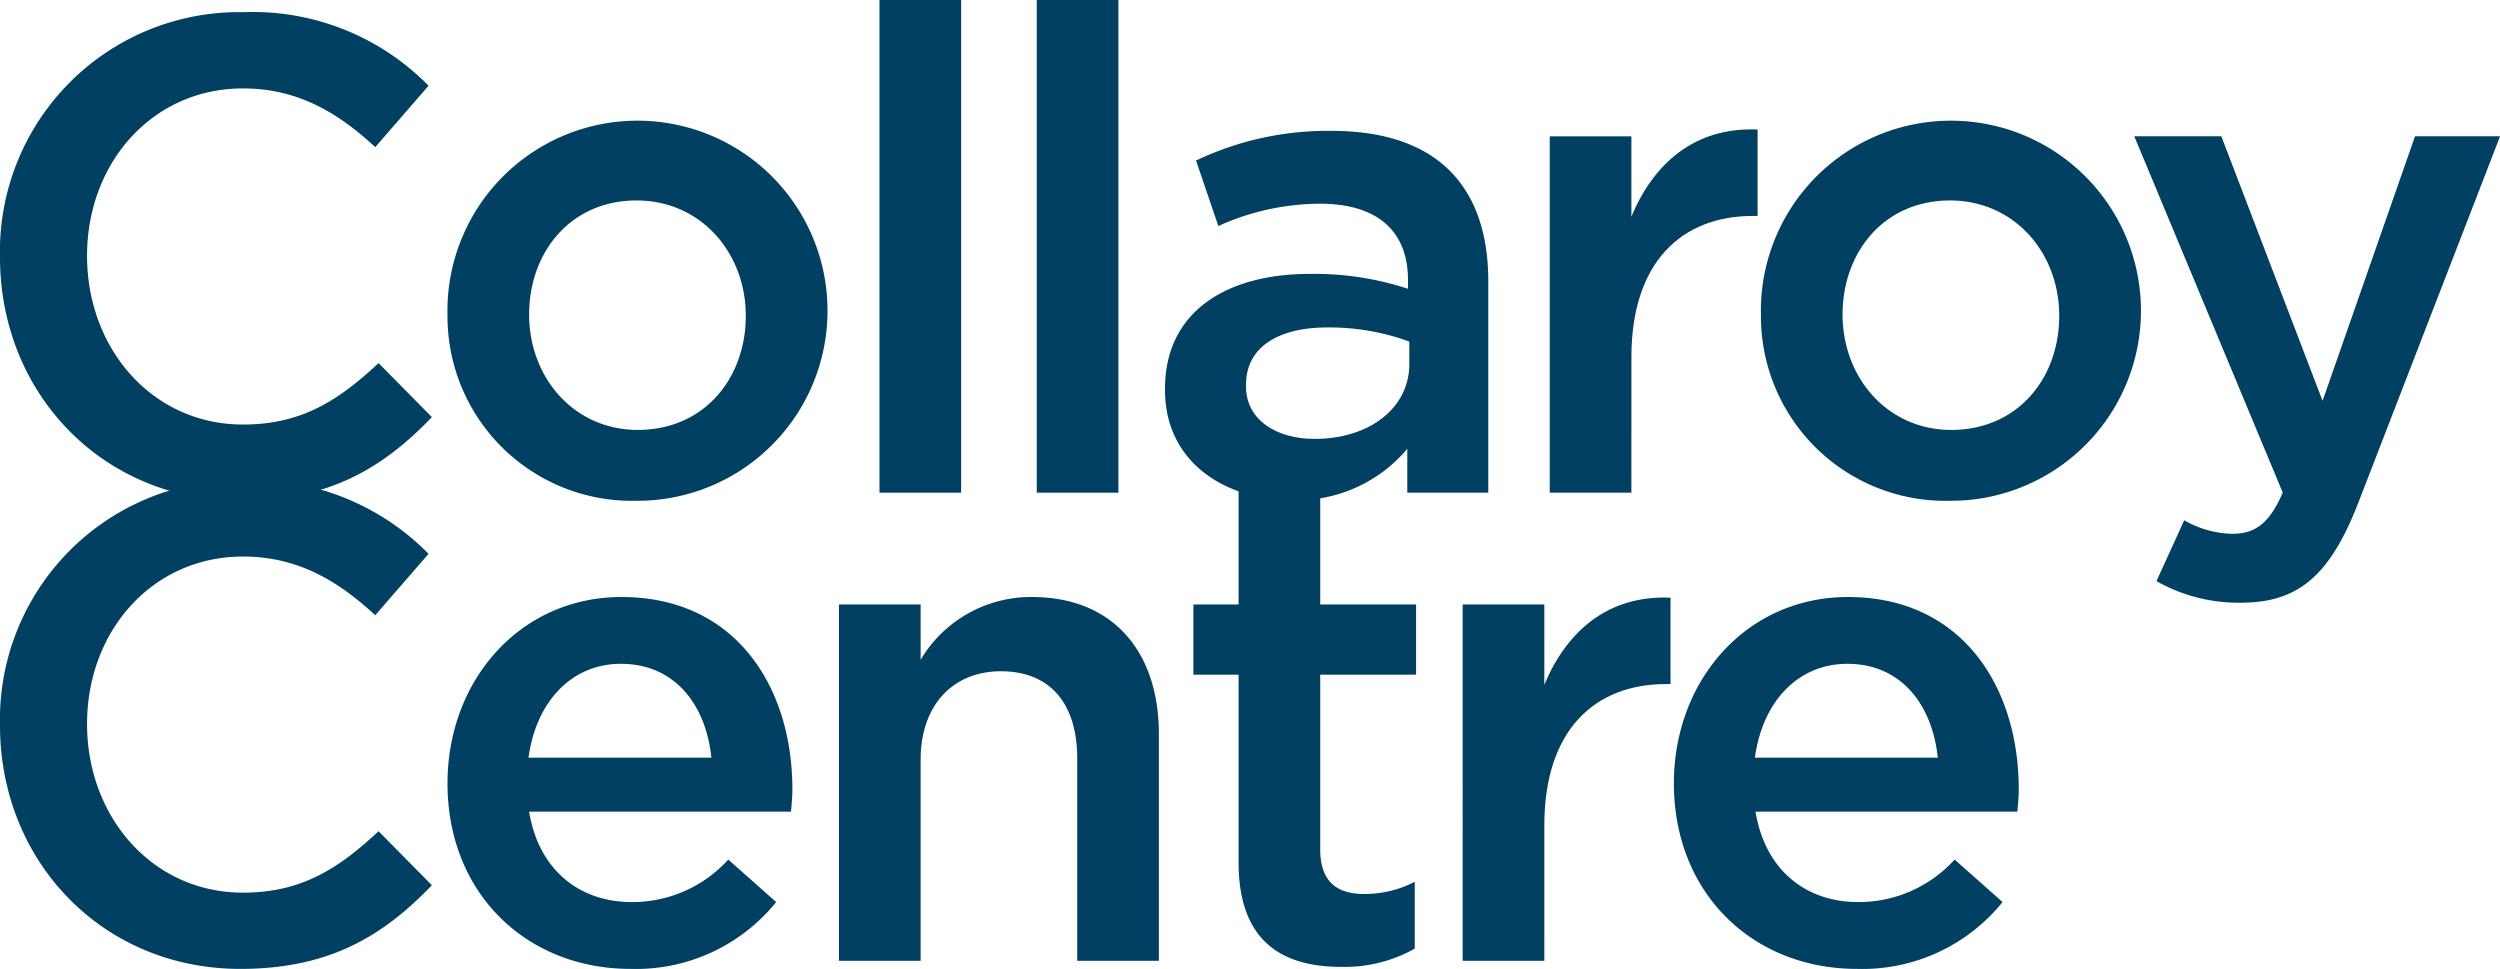
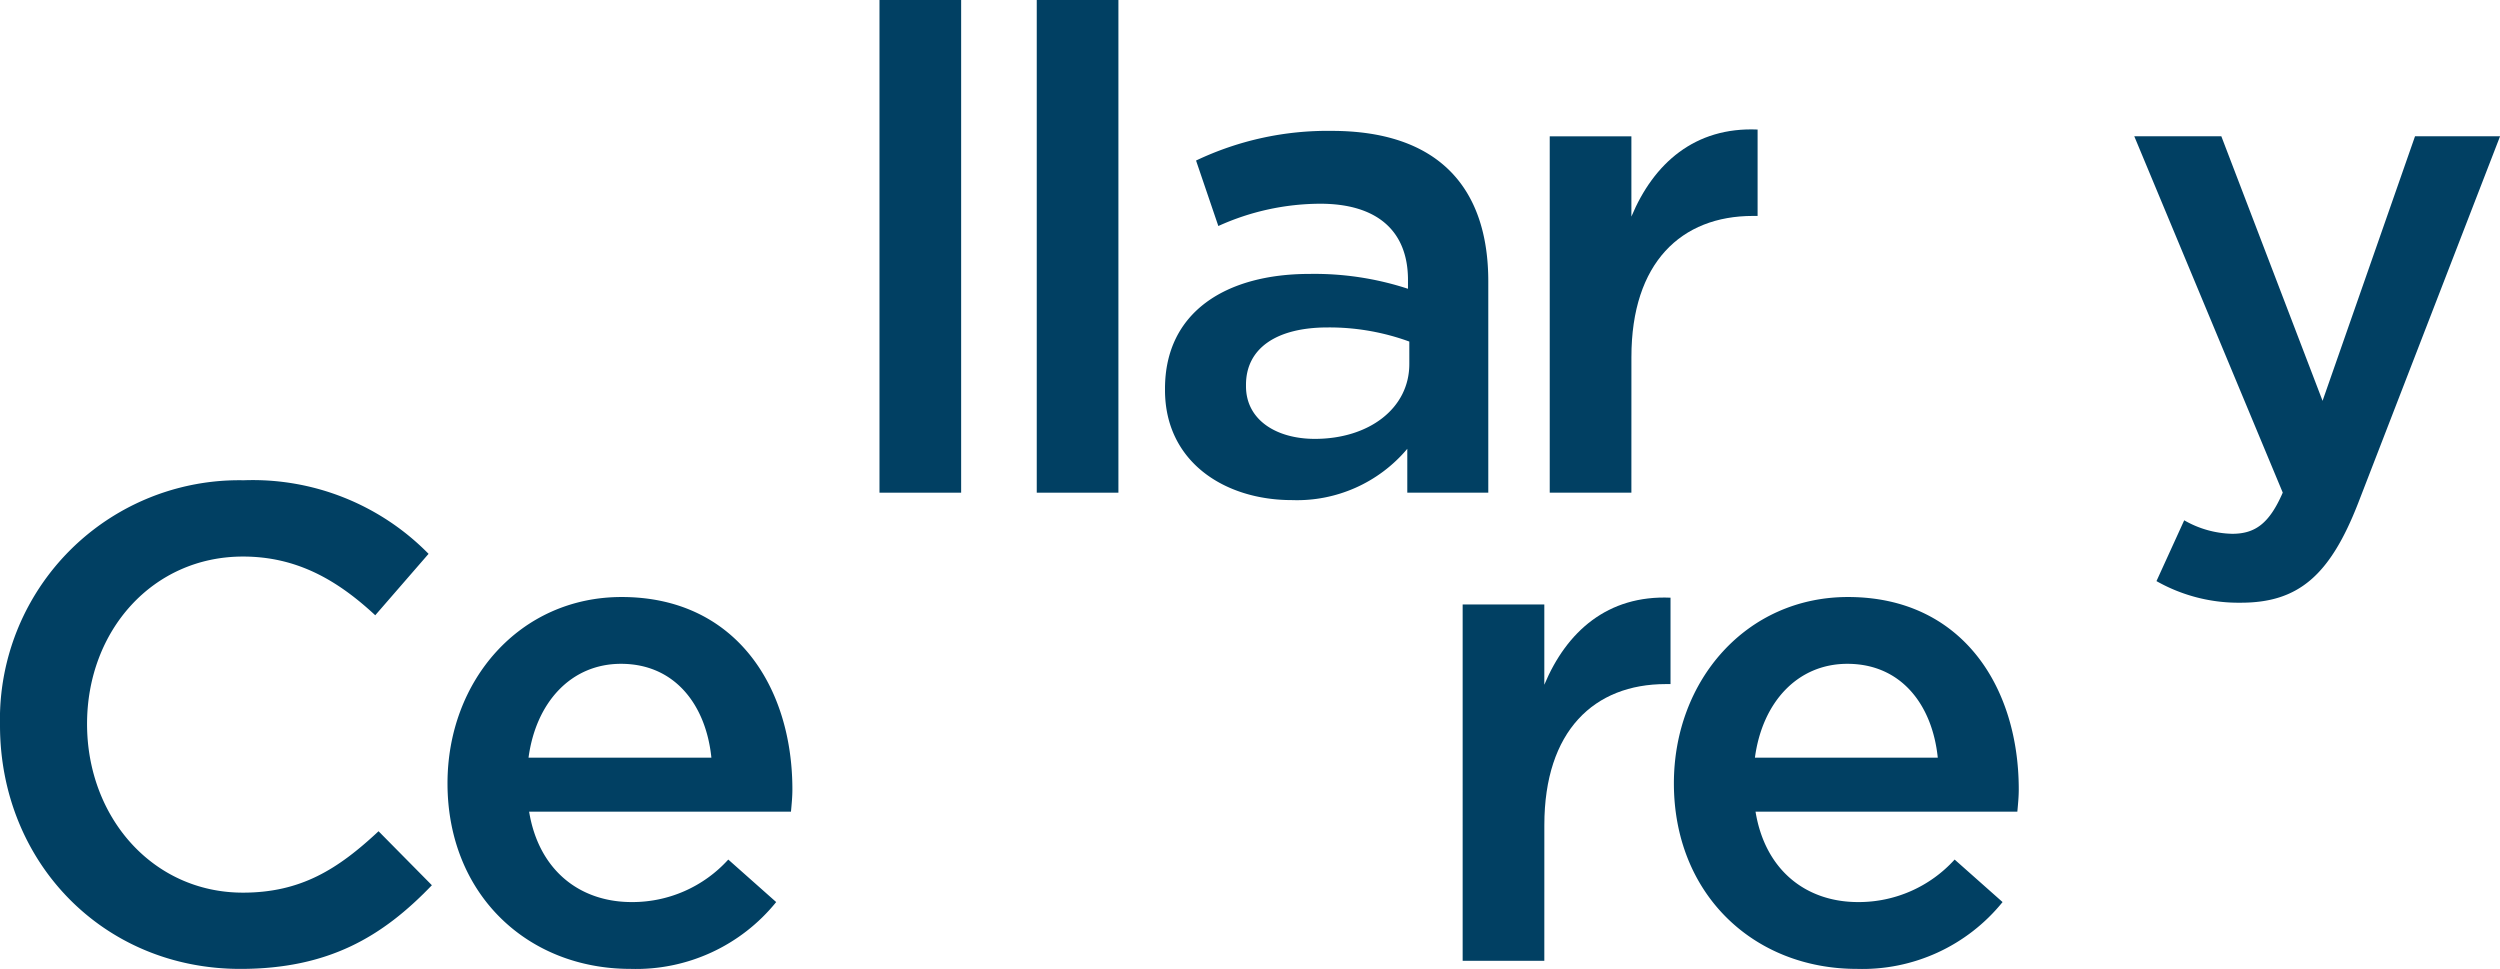
<svg xmlns="http://www.w3.org/2000/svg" width="177.01" height="68.601" viewBox="0 0 177.01 68.601">
  <g id="Collaroy_Centre_RGB" data-name="Collaroy Centre RGB" transform="translate(-315.228 -256.237)">
-     <path id="Path_18" data-name="Path 18" d="M332.24,291.866c-9.749,0-17.012-7.6-17.012-17.25a16.938,16.938,0,0,1,17.25-17.346,17.436,17.436,0,0,1,13.094,5.208l-3.775,4.349c-2.676-2.486-5.543-4.157-9.366-4.157-6.4,0-11.039,5.256-11.039,11.851s4.635,11.947,11.039,11.947c4.11,0,6.738-1.673,9.6-4.349l3.776,3.823C342.323,289.572,338.5,291.866,332.24,291.866Z" transform="translate(0 -0.172)" fill="#014063" />
-     <path id="Path_19" data-name="Path 19" d="M366.609,293.513a13.059,13.059,0,0,1-13.38-13.093,13.456,13.456,0,1,1,13.38,13.093Zm0-21.264c-4.636,0-7.6,3.632-7.6,8.076,0,4.492,3.2,8.171,7.693,8.171,4.683,0,7.646-3.632,7.646-8.076C374.35,275.928,371.148,272.249,366.609,272.249Z" transform="translate(-6.316 -1.819)" fill="#014063" />
    <path id="Path_20" data-name="Path 20" d="M389.912,291.121V256.237h5.782v34.884Z" transform="translate(-12.413)" fill="#014063" />
    <path id="Path_21" data-name="Path 21" d="M403.266,291.121V256.237h5.782v34.884Z" transform="translate(-14.632)" fill="#014063" />
    <path id="Path_22" data-name="Path 22" d="M431.312,292.969v-3.107a10.2,10.2,0,0,1-8.172,3.632c-4.778,0-8.983-2.723-8.983-7.789v-.1c0-5.448,4.349-8.125,10.226-8.125a21.223,21.223,0,0,1,6.978,1.052v-.622c0-3.489-2.2-5.4-6.213-5.4a17.569,17.569,0,0,0-7.215,1.578l-1.578-4.636a21.64,21.64,0,0,1,9.605-2.1c7.454,0,11.087,3.919,11.087,10.657v14.957Zm.143-10.7a16.513,16.513,0,0,0-5.782-1c-3.631,0-5.782,1.482-5.782,4.062v.1c0,2.39,2.15,3.728,4.874,3.728,3.823,0,6.69-2.15,6.69-5.3Z" transform="translate(-16.442 -1.848)" fill="#014063" />
    <path id="Path_23" data-name="Path 23" d="M452.609,292.948h-5.782V267.717h5.782V273.4c1.577-3.775,4.492-6.356,8.936-6.164v6.117h-.334c-5.065,0-8.6,3.3-8.6,9.987Z" transform="translate(-21.872 -1.827)" fill="#014063" />
-     <path id="Path_24" data-name="Path 24" d="M478.144,293.513a13.059,13.059,0,0,1-13.38-13.093,13.456,13.456,0,1,1,13.38,13.093Zm0-21.264c-4.636,0-7.6,3.632-7.6,8.076,0,4.492,3.2,8.171,7.693,8.171,4.683,0,7.646-3.632,7.646-8.076C485.885,275.928,482.683,272.249,478.144,272.249Z" transform="translate(-24.854 -1.819)" fill="#014063" />
    <path id="Path_25" data-name="Path 25" d="M512.324,293.763c-2.007,5.161-4.253,7.072-8.315,7.072a11.787,11.787,0,0,1-5.973-1.529L500,295a7.109,7.109,0,0,0,3.393.956c1.625,0,2.628-.718,3.584-2.915l-10.513-25.232h6.164l7.168,18.733,6.547-18.733h6.021Z" transform="translate(-30.121 -1.924)" fill="#014063" />
    <path id="Path_26" data-name="Path 26" d="M332.24,331.617c-9.749,0-17.012-7.6-17.012-17.25a16.938,16.938,0,0,1,17.25-17.347,17.436,17.436,0,0,1,13.094,5.209l-3.775,4.349c-2.676-2.486-5.543-4.157-9.366-4.157-6.4,0-11.039,5.256-11.039,11.85s4.635,11.947,11.039,11.947c4.11,0,6.738-1.673,9.6-4.348l3.776,3.823C342.323,329.323,338.5,331.617,332.24,331.617Z" transform="translate(0 -6.778)" fill="#014063" />
    <path id="Path_27" data-name="Path 27" d="M366.275,328.533a9.163,9.163,0,0,0,6.834-3.01l3.392,3.01a12.759,12.759,0,0,1-10.322,4.731c-7.311,0-12.95-5.3-12.95-13.141,0-7.263,5.113-13.189,12.329-13.189,8.028,0,12.09,6.309,12.09,13.619,0,.526-.048,1-.1,1.578h-18.54C359.679,326.24,362.547,328.533,366.275,328.533Zm5.638-10.226c-.382-3.728-2.581-6.643-6.4-6.643-3.537,0-6.021,2.724-6.547,6.643Z" transform="translate(-6.316 -8.426)" fill="#014063" />
-     <path id="Path_28" data-name="Path 28" d="M392.254,332.692h-5.782V307.46h5.782v3.918a9.082,9.082,0,0,1,7.885-4.444c5.686,0,8.983,3.823,8.983,9.7v16.056h-5.782V318.355c0-3.919-1.96-6.164-5.4-6.164-3.345,0-5.686,2.341-5.686,6.26Z" transform="translate(-11.841 -8.426)" fill="#014063" />
-     <path id="Path_29" data-name="Path 29" d="M425.547,323.159c0,2.246,1.147,3.154,3.107,3.154a7.772,7.772,0,0,0,3.585-.861v4.73a10.118,10.118,0,0,1-5.209,1.291c-4.254,0-7.264-1.864-7.264-7.407V310.782h-3.2v-4.969h3.2v-8.793h5.782v8.793h6.786v4.969h-6.786Z" transform="translate(-16.842 -6.778)" fill="#014063" />
    <path id="Path_30" data-name="Path 30" d="M445.215,332.7h-5.782V307.468h5.782v5.686c1.577-3.775,4.492-6.356,8.936-6.164v6.117h-.334c-5.065,0-8.6,3.3-8.6,9.987Z" transform="translate(-20.643 -8.434)" fill="#014063" />
    <path id="Path_31" data-name="Path 31" d="M470.416,328.533a9.161,9.161,0,0,0,6.833-3.01l3.394,3.01a12.763,12.763,0,0,1-10.322,4.731c-7.312,0-12.95-5.3-12.95-13.141,0-7.263,5.113-13.189,12.328-13.189,8.029,0,12.09,6.309,12.09,13.619,0,.526-.048,1-.1,1.578H463.152C463.821,326.24,466.688,328.533,470.416,328.533Zm5.639-10.226c-.383-3.728-2.581-6.643-6.4-6.643-3.536,0-6.022,2.724-6.546,6.643Z" transform="translate(-23.625 -8.426)" fill="#014063" />
  </g>
</svg>